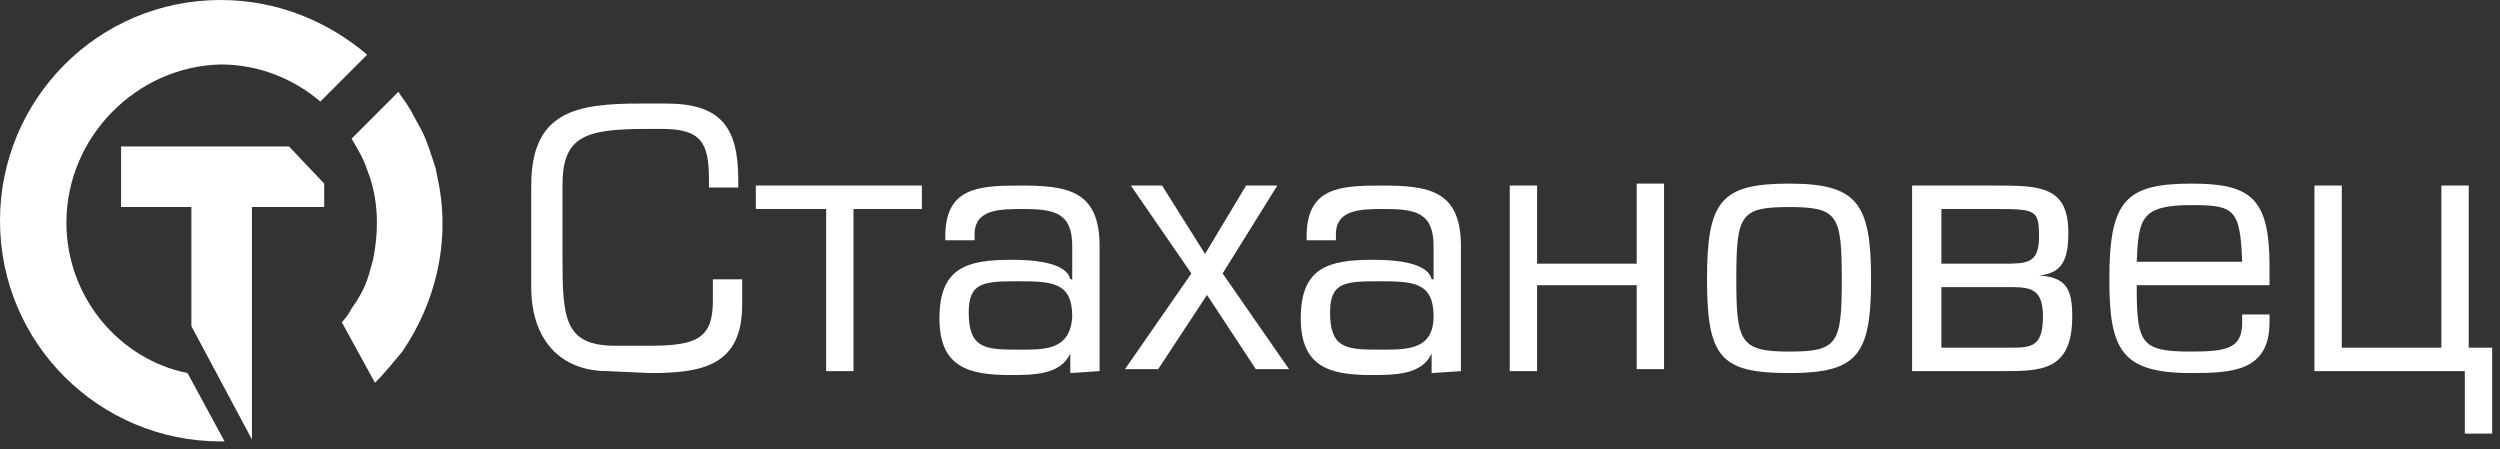
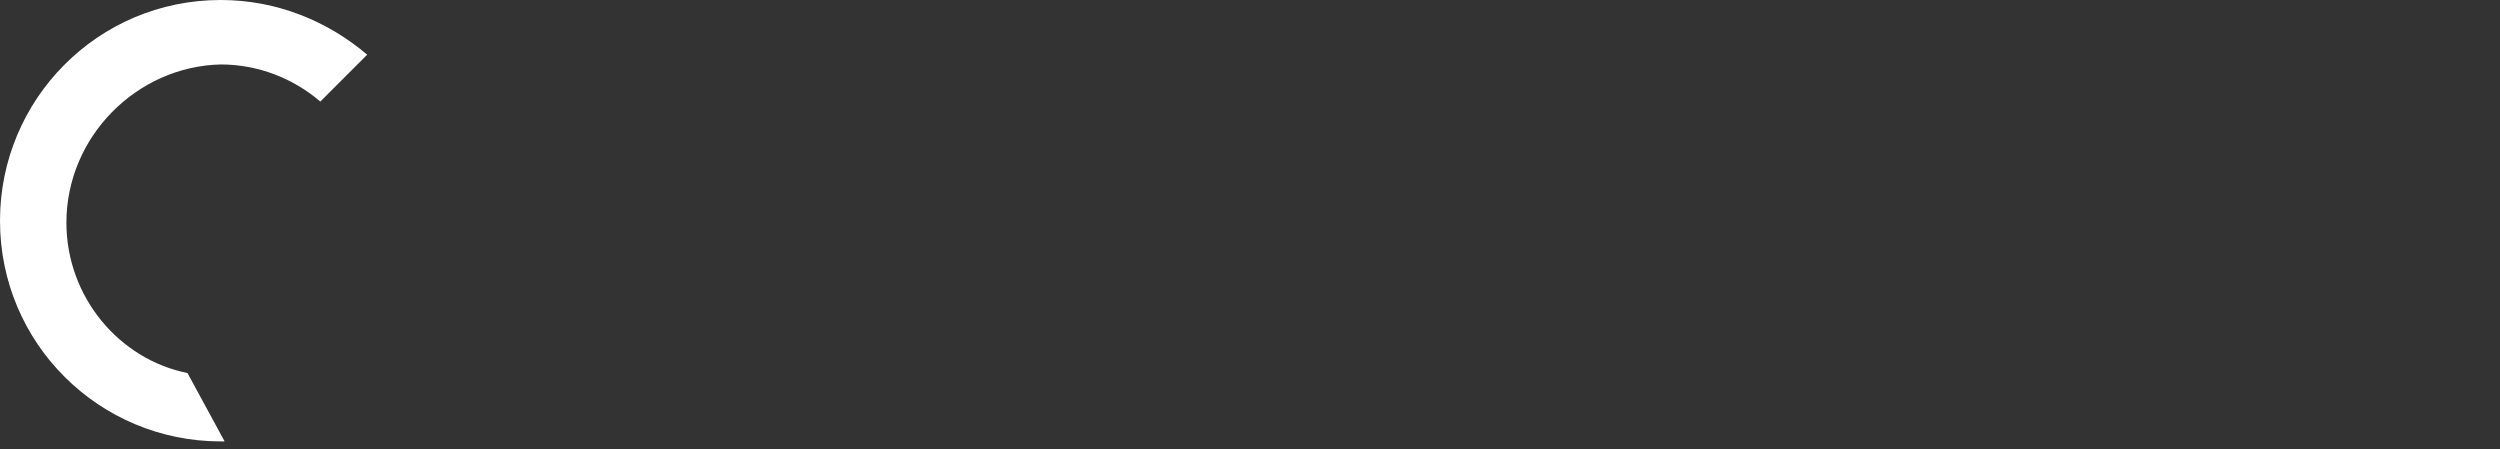
<svg xmlns="http://www.w3.org/2000/svg" width="128" height="23" viewBox="0 0 128 23" fill="none">
  <rect x="0" y="0" width="128" height="23" fill="#333333" stroke="none" />
-   <path fill-rule="evenodd" clip-rule="evenodd" d="M33.299 19.101C35.999 19.101 37.999 18.701 37.999 15.601V14.301H36.499V15.401C36.499 17.301 35.699 17.701 33.299 17.701H31.499C28.899 17.701 28.799 16.301 28.799 13.201V9.501C28.799 7.001 29.899 6.601 33.099 6.601H33.899C35.899 6.601 36.299 7.301 36.299 9.201V9.601H37.799V9.201C37.799 6.501 36.899 5.301 34.099 5.301H32.799C29.499 5.301 27.199 5.701 27.199 9.501V14.701C27.199 17.401 28.699 19.001 31.099 19.001L33.299 19.101ZM47.199 10.701V9.501H38.699V10.701H42.299V19.001H43.699V10.701H47.199ZM51.999 17.901C50.399 17.901 49.599 17.801 49.599 16.001C49.599 14.501 50.299 14.401 51.999 14.401C53.799 14.401 54.899 14.401 54.899 16.201C54.799 18.001 53.399 17.901 51.999 17.901ZM56.299 19.001V12.601C56.299 9.701 54.599 9.501 52.199 9.501C50.099 9.501 48.399 9.601 48.399 12.101V12.301H49.899V12.001C49.899 10.701 51.199 10.701 52.399 10.701C53.999 10.701 54.899 10.901 54.899 12.601V14.301H54.799C54.599 13.401 52.799 13.301 51.799 13.301C49.499 13.301 48.099 13.701 48.099 16.301C48.099 18.801 49.599 19.201 51.699 19.201C52.899 19.201 54.299 19.201 54.799 18.101V19.101L56.299 19.001ZM65.399 9.501H63.799L61.699 13.001L59.499 9.501H57.899L60.999 14.001L57.599 18.901H59.299L61.799 15.101L64.299 18.901H65.999L62.599 14.001L65.399 9.501ZM70.499 17.901C68.899 17.901 68.099 17.801 68.099 16.001C68.099 14.501 68.799 14.401 70.499 14.401C72.299 14.401 73.399 14.401 73.399 16.201C73.399 18.001 71.899 17.901 70.499 17.901ZM74.799 19.001V12.601C74.799 9.701 73.099 9.501 70.699 9.501C68.599 9.501 66.899 9.601 66.899 12.101V12.301H68.399V12.001C68.399 10.701 69.699 10.701 70.899 10.701C72.499 10.701 73.399 10.901 73.399 12.601V14.301H73.299C73.099 13.401 71.299 13.301 70.299 13.301C67.999 13.301 66.599 13.701 66.599 16.301C66.599 18.801 68.099 19.201 70.199 19.201C71.399 19.201 72.799 19.201 73.299 18.101V19.101L74.799 19.001ZM83.799 13.501H78.699V9.501H77.299V19.001H78.699V14.601H83.799V18.901H85.199V9.401H83.799V13.501ZM87.399 14.301C87.399 18.301 88.099 19.101 91.599 19.101C95.099 19.101 95.799 18.201 95.799 14.301C95.799 10.401 95.099 9.401 91.599 9.401C88.099 9.401 87.399 10.301 87.399 14.301ZM88.899 14.301C88.899 11.001 89.099 10.601 91.599 10.601C94.099 10.601 94.299 11.001 94.299 14.301C94.299 17.601 94.099 18.001 91.599 18.001C89.099 18.001 88.899 17.501 88.899 14.301ZM97.999 19.001H102.499C104.499 19.001 106.099 19.001 106.099 16.201C106.099 14.801 105.799 14.201 104.399 14.101C105.699 14.001 105.899 13.101 105.899 11.901C105.899 9.501 104.399 9.501 102.099 9.501H97.899V19.001H97.999ZM99.399 13.501V10.701H101.999C104.199 10.701 104.399 10.701 104.399 12.101C104.399 13.501 103.799 13.501 102.499 13.501H99.399ZM99.399 14.701H102.499C103.799 14.701 104.599 14.601 104.599 16.201C104.599 17.901 103.899 17.801 102.599 17.801H99.399V14.701ZM114.799 16.101V16.501C114.799 17.801 114.099 18.001 112.199 18.001C109.599 18.001 109.399 17.601 109.399 14.601H116.199V13.601C116.199 10.101 115.199 9.401 112.199 9.401C108.799 9.401 107.999 10.301 107.999 14.301C107.999 17.901 108.599 19.101 112.199 19.101C114.299 19.101 116.199 19.001 116.199 16.501V16.101H114.799ZM109.399 13.401C109.499 11.201 109.599 10.501 112.199 10.501C114.399 10.501 114.699 10.701 114.799 13.401H109.399ZM126.199 19.001V22.201H127.599V17.801H126.399V9.501H124.999V17.801H119.899V9.501H118.499V19.001H126.199Z" fill="white" />
-   <path fill-rule="evenodd" clip-rule="evenodd" d="M20.4 4.699L18 7.099C18.3 7.599 18.6 8.099 18.8 8.699C19.4 10.199 19.4 11.799 19.1 13.299C18.8 14.399 18.7 14.799 18 15.799C17.9 15.999 17.7 16.299 17.5 16.499L19.2 19.599C19.7 19.099 20.1 18.599 20.6 17.999C22.3 15.499 23 12.499 22.5 9.599L22.3 8.599C22.1 7.999 21.9 7.299 21.6 6.699L21 5.599C20.7 5.099 20.5 4.899 20.4 4.699Z" fill="white" />
-   <path fill-rule="evenodd" clip-rule="evenodd" d="M12.899 22.5V10.6H16.599V9.4L14.799 7.5C11.899 7.5 8.999 7.5 6.199 7.5V10.6H9.799V16.7L12.899 22.5Z" fill="white" />
  <path fill-rule="evenodd" clip-rule="evenodd" d="M3.4 11.4C3.4 15.2 6.1 18.4 9.6 19.1L11.5 22.6C11.4 22.6 11.4 22.6 11.3 22.6C5.1 22.6 0 17.6 0 11.3C0 5.1 5 0 11.3 0C14.2 0 16.8 1.1 18.8 2.8L16.4 5.2C15 4 13.2 3.3 11.3 3.3C7 3.4 3.4 7 3.4 11.4Z" fill="white" />
</svg>